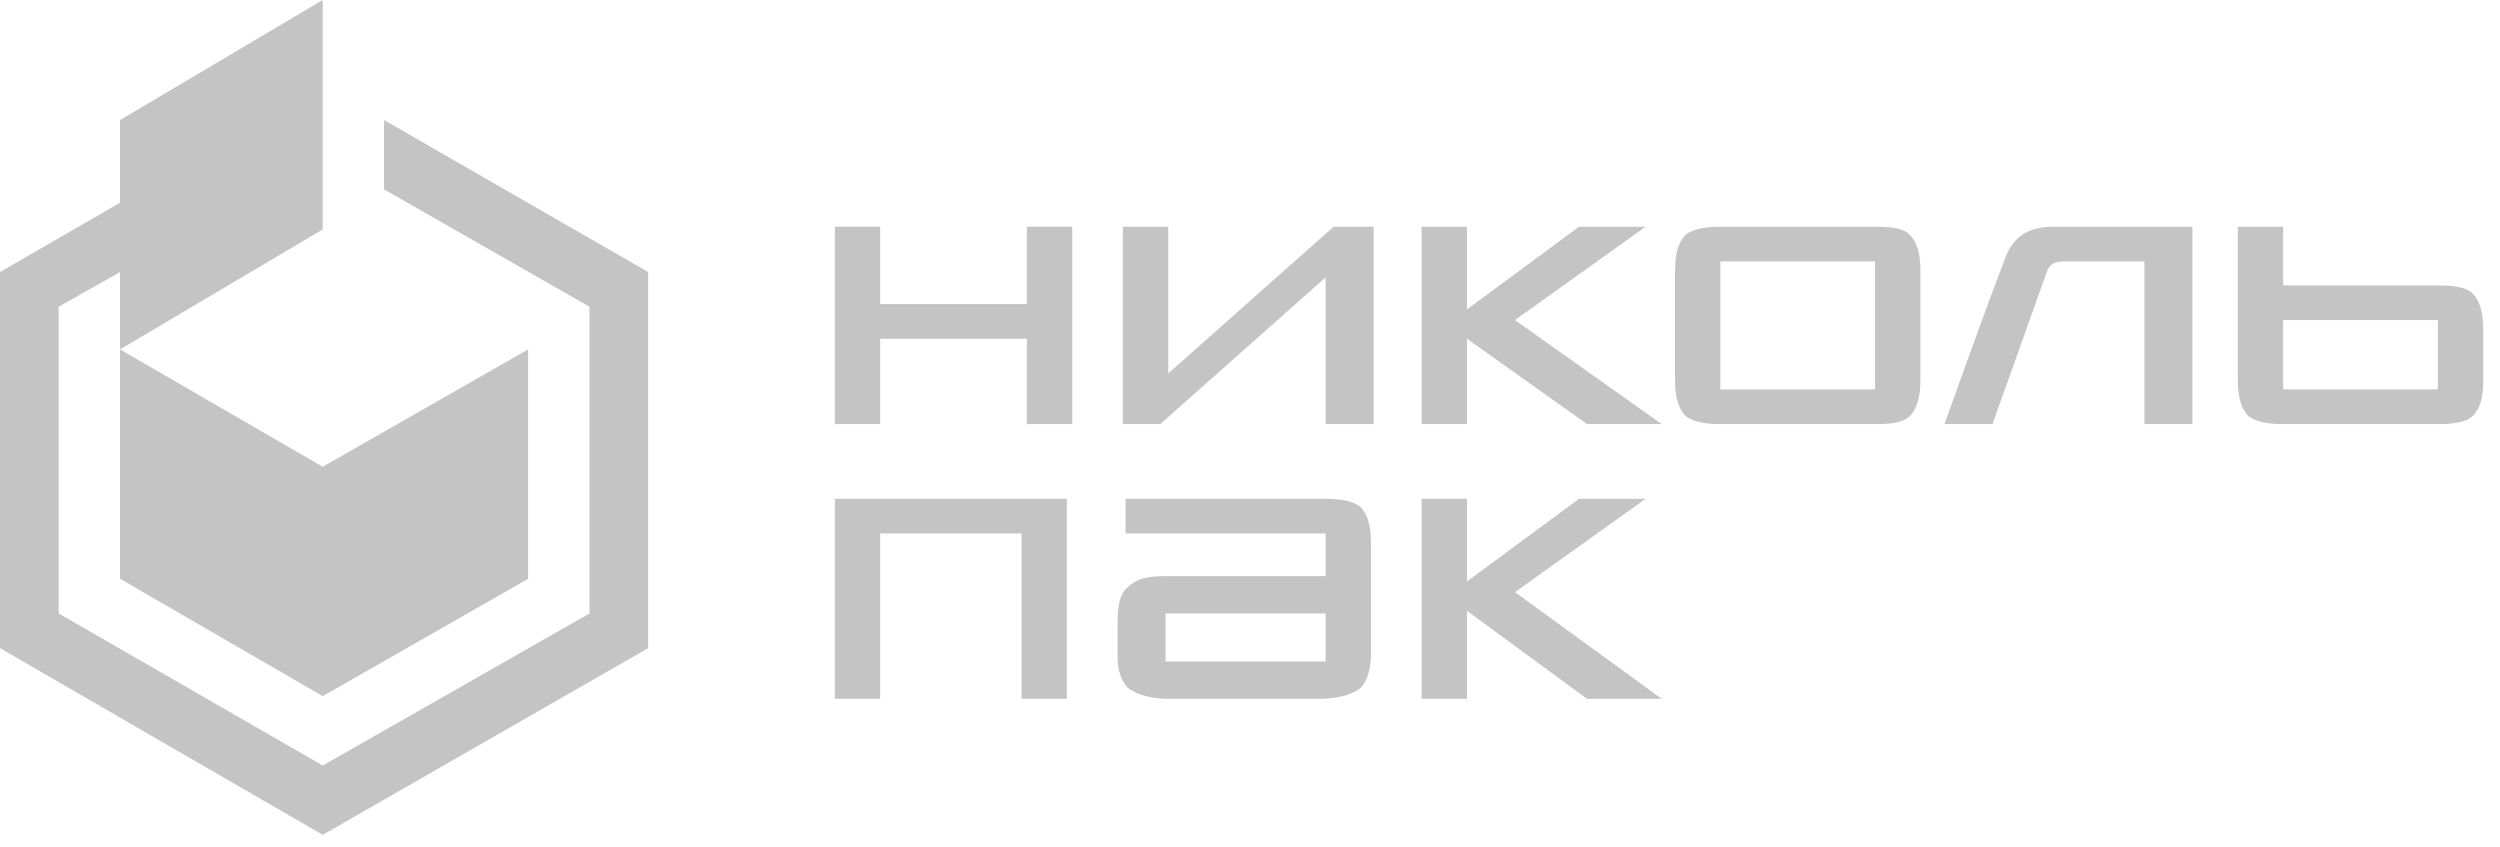
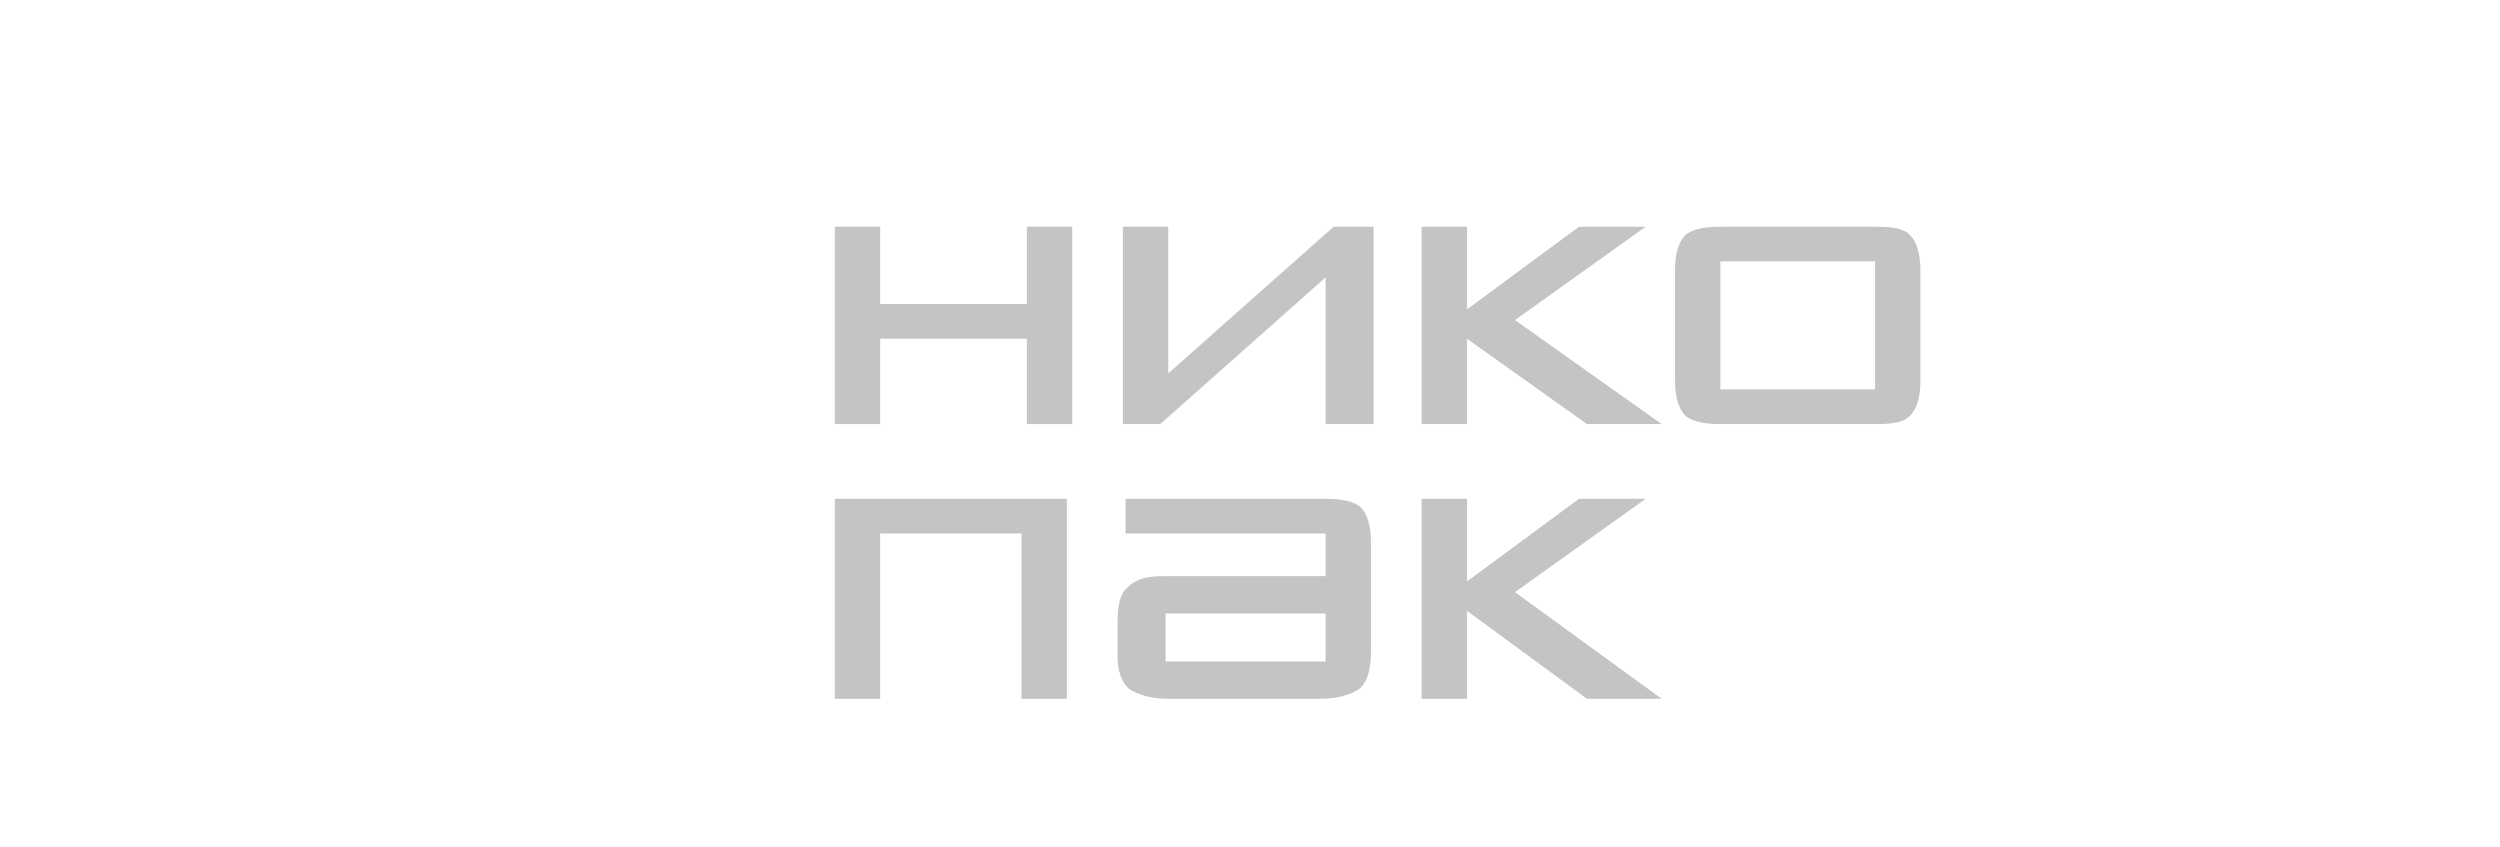
<svg xmlns="http://www.w3.org/2000/svg" width="118" height="40" viewBox="0 0 118 40" fill="none">
  <path d="M81.201 18.381H88.503V12.338H81.201V18.381ZM79.061 12.841C79.061 12.464 79.061 11.582 79.564 11.079C80.068 10.701 80.823 10.701 81.453 10.701H88.377C89.007 10.701 89.762 10.701 90.139 11.079C90.643 11.582 90.643 12.464 90.643 12.841V17.877C90.643 18.255 90.643 19.136 90.139 19.64C89.762 20.017 89.007 20.017 88.377 20.017H81.453C80.823 20.017 80.068 20.017 79.564 19.64C79.061 19.136 79.061 18.255 79.061 17.877V12.841Z" fill="#C4C4C4" />
  <path d="M55.015 28.956H62.569V31.222H55.015V28.956ZM52.749 30.844C52.749 31.222 52.749 31.977 53.253 32.481C53.756 32.858 54.512 32.984 55.142 32.984H62.317C62.947 32.984 63.702 32.858 64.206 32.481C64.709 31.977 64.709 31.096 64.709 30.718V25.683C64.709 25.305 64.709 24.424 64.206 23.92C63.702 23.543 62.947 23.543 62.317 23.543H53.127V25.179H62.569V27.193H55.142C54.512 27.193 53.756 27.193 53.253 27.697C52.75 28.074 52.75 28.955 52.75 29.459V30.844H52.749Z" fill="#C4C4C4" />
-   <path d="M115.067 18.381H107.764V15.107H115.067V18.381ZM114.94 13.471H107.764V10.701H105.624V17.877C105.624 18.255 105.624 19.136 106.128 19.64C106.632 20.017 107.387 20.017 108.016 20.017H114.94C115.444 20.017 116.325 20.017 116.703 19.64C117.207 19.136 117.207 18.381 117.207 17.877V15.611C117.207 15.233 117.207 14.352 116.703 13.848C116.325 13.471 115.444 13.471 114.94 13.471Z" fill="#C4C4C4" />
  <path d="M55.142 17.625L62.947 10.701H64.835V20.017H62.569V13.093L54.764 20.017H53.001V10.701H55.142V17.625Z" fill="#C4C4C4" />
  <path d="M69.241 14.604L74.529 10.701H77.676L71.507 15.107L78.432 20.017H74.906L69.241 15.988V20.017H67.101V10.701H69.241V14.604Z" fill="#C4C4C4" />
  <path d="M69.241 27.445L74.529 23.543H77.676L71.507 27.949L78.432 32.984H74.906L69.241 28.83V32.984H67.101V23.543H69.241V27.445Z" fill="#C4C4C4" />
-   <path d="M96.938 10.701C97.693 10.701 103.484 10.701 103.484 10.701V20.017H101.218V12.338C101.218 12.338 97.819 12.338 97.441 12.338C96.812 12.338 96.686 12.589 96.56 12.967C96.434 13.345 94.042 20.017 94.042 20.017H91.776C91.776 20.017 94.168 13.345 94.546 12.464C94.923 11.205 95.679 10.701 96.938 10.701Z" fill="#C4C4C4" />
  <path d="M50.357 23.543V32.984H48.217V25.179H41.545V32.984H39.405V23.543H50.357Z" fill="#C4C4C4" />
-   <path d="M15.233 32.858L24.927 27.319V16.492L15.233 22.032L5.665 16.492L15.233 10.827V0L5.665 5.666V9.568L0 12.841V30.592L15.233 39.405L30.592 30.592V12.841L18.128 5.666V8.939L27.823 14.478V28.956L15.233 36.132L2.77 28.956V14.478L5.665 12.841V16.492V27.319L15.233 32.858Z" fill="#C4C4C4" />
  <path d="M41.545 14.352H48.469V10.701H50.609V20.017H48.469V15.988H41.545V20.017H39.405V10.701H41.545V14.352Z" fill="#C4C4C4" />
</svg>